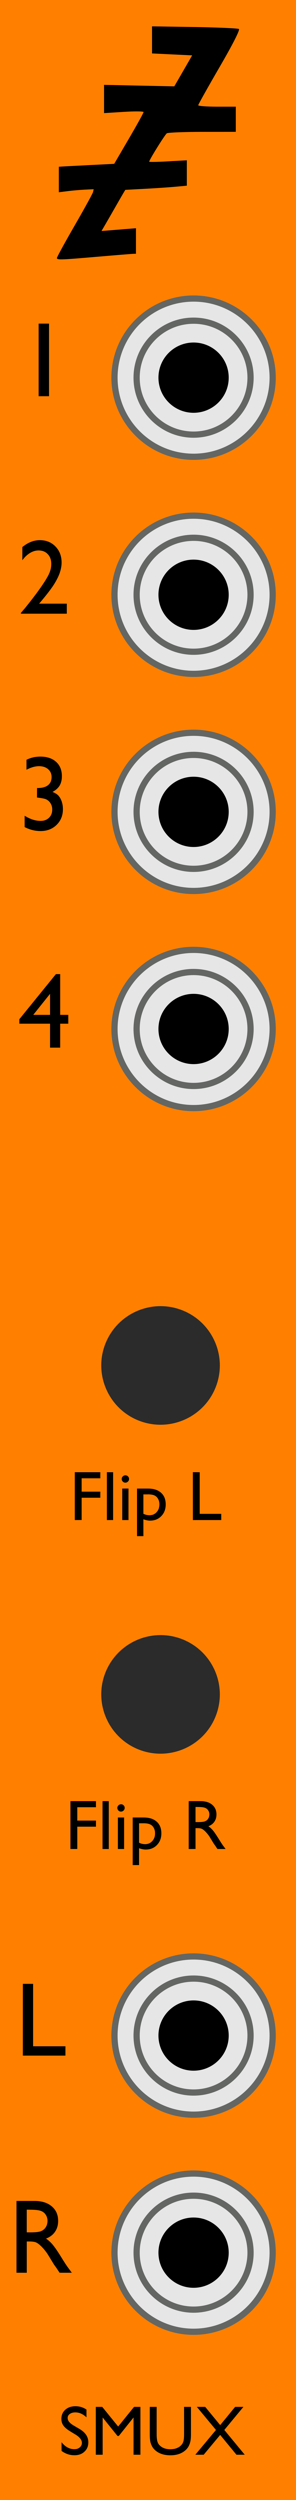
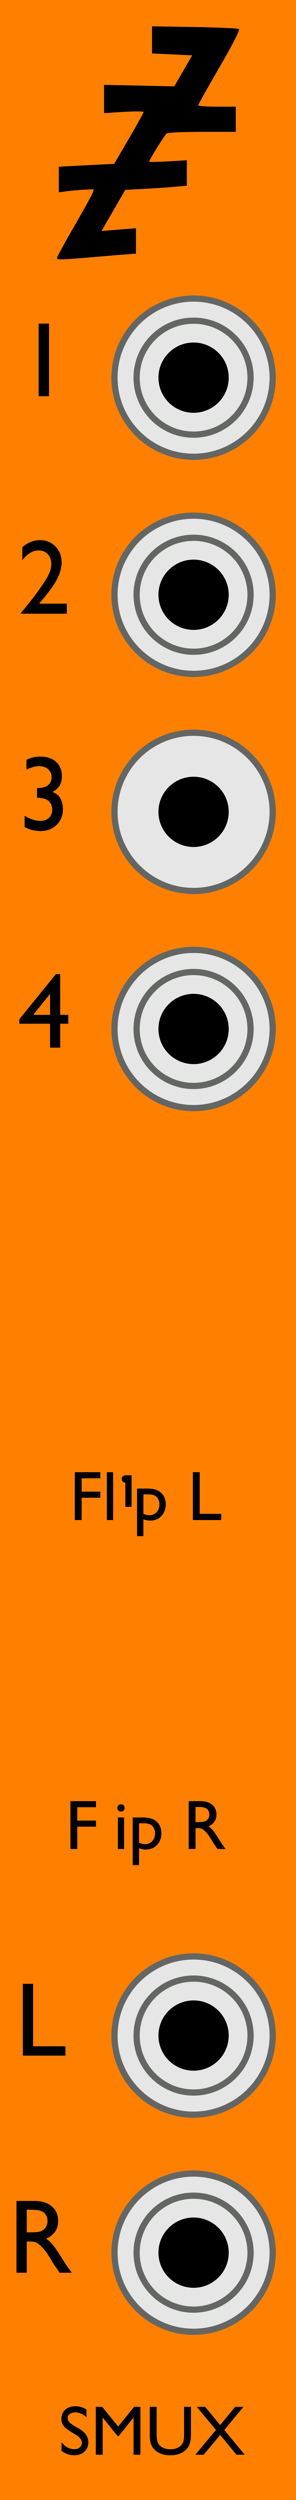
<svg xmlns="http://www.w3.org/2000/svg" xmlns:ns1="http://www.inkscape.org/namespaces/inkscape" xmlns:ns2="http://sodipodi.sourceforge.net/DTD/sodipodi-0.dtd" width="45" height="380" viewBox="0 0 11.906 100.542" version="1.1" id="svg8" ns1:version="0.92.4 (5da689c313, 2019-01-14)" ns2:docname="SMUX.svg">
  <defs id="defs2">
    <ns1:perspective id="perspective3209" ns1:persp3d-origin="0.5 : 0.33333333 : 1" ns1:vp_z="1 : 0.5 : 1" ns1:vp_y="0 : 1000 : 0" ns1:vp_x="0 : 0.5 : 1" ns2:type="inkscape:persp3d" />
    <clipPath id="clipPath3219" clipPathUnits="userSpaceOnUse">
      <path id="path3221" d="M 0,0 299,0 299,476 0,476 0,0 z" />
    </clipPath>
    <clipPath clipPathUnits="userSpaceOnUse" id="clipPath4083">
      <path d="M 0,0 299,0 299,476 0,476 0,0 z" id="path4085" />
    </clipPath>
    <ns1:perspective ns2:type="inkscape:persp3d" ns1:vp_x="0 : 0.5 : 1" ns1:vp_y="0 : 1000 : 0" ns1:vp_z="1 : 0.5 : 1" ns1:persp3d-origin="0.5 : 0.33333333 : 1" id="perspective4073" />
    <ns1:perspective ns2:type="inkscape:persp3d" ns1:vp_x="0 : 0.5 : 1" ns1:vp_y="0 : 1000 : 0" ns1:vp_z="1 : 0.5 : 1" ns1:persp3d-origin="0.5 : 0.33333333 : 1" id="perspective2923" />
    <ns1:perspective id="perspective3209-7" ns1:persp3d-origin="0.5 : 0.33333333 : 1" ns1:vp_z="1 : 0.5 : 1" ns1:vp_y="0 : 1000 : 0" ns1:vp_x="0 : 0.5 : 1" ns2:type="inkscape:persp3d" />
    <clipPath id="clipPath3219-9" clipPathUnits="userSpaceOnUse">
      <path id="path3221-3" d="M 0,0 299,0 299,476 0,476 0,0 z" />
    </clipPath>
    <clipPath clipPathUnits="userSpaceOnUse" id="clipPath4083-8">
      <path d="M 0,0 299,0 299,476 0,476 0,0 z" id="path4085-0" />
    </clipPath>
    <ns1:perspective ns2:type="inkscape:persp3d" ns1:vp_x="0 : 0.5 : 1" ns1:vp_y="0 : 1000 : 0" ns1:vp_z="1 : 0.5 : 1" ns1:persp3d-origin="0.5 : 0.33333333 : 1" id="perspective4073-2" />
    <ns1:perspective ns2:type="inkscape:persp3d" ns1:vp_x="0 : 0.5 : 1" ns1:vp_y="0 : 1000 : 0" ns1:vp_z="1 : 0.5 : 1" ns1:persp3d-origin="0.5 : 0.33333333 : 1" id="perspective2923-4" />
    <ns1:perspective ns2:type="inkscape:persp3d" ns1:vp_x="0 : 0.5 : 1" ns1:vp_y="0 : 1000 : 0" ns1:vp_z="1 : 0.5 : 1" ns1:persp3d-origin="0.5 : 0.33333333 : 1" id="perspective3209-3" />
    <clipPath clipPathUnits="userSpaceOnUse" id="clipPath3219-8">
      <path d="M 0,0 299,0 299,476 0,476 0,0 z" id="path3221-0" />
    </clipPath>
    <clipPath id="clipPath4083-2" clipPathUnits="userSpaceOnUse">
      <path id="path4085-4" d="M 0,0 299,0 299,476 0,476 0,0 z" />
    </clipPath>
    <ns1:perspective id="perspective4073-8" ns1:persp3d-origin="0.5 : 0.33333333 : 1" ns1:vp_z="1 : 0.5 : 1" ns1:vp_y="0 : 1000 : 0" ns1:vp_x="0 : 0.5 : 1" ns2:type="inkscape:persp3d" />
    <ns1:perspective id="perspective2923-3" ns1:persp3d-origin="0.5 : 0.33333333 : 1" ns1:vp_z="1 : 0.5 : 1" ns1:vp_y="0 : 1000 : 0" ns1:vp_x="0 : 0.5 : 1" ns2:type="inkscape:persp3d" />
    <ns1:perspective ns2:type="inkscape:persp3d" ns1:vp_x="0 : 0.5 : 1" ns1:vp_y="0 : 1000 : 0" ns1:vp_z="1 : 0.5 : 1" ns1:persp3d-origin="0.5 : 0.33333333 : 1" id="perspective3209-7-9" />
    <clipPath clipPathUnits="userSpaceOnUse" id="clipPath3219-9-0">
      <path d="M 0,0 299,0 299,476 0,476 0,0 z" id="path3221-3-5" />
    </clipPath>
    <clipPath id="clipPath4083-8-2" clipPathUnits="userSpaceOnUse">
      <path id="path4085-0-2" d="M 0,0 299,0 299,476 0,476 0,0 z" />
    </clipPath>
    <ns1:perspective id="perspective4073-2-7" ns1:persp3d-origin="0.5 : 0.33333333 : 1" ns1:vp_z="1 : 0.5 : 1" ns1:vp_y="0 : 1000 : 0" ns1:vp_x="0 : 0.5 : 1" ns2:type="inkscape:persp3d" />
    <ns1:perspective id="perspective2923-4-3" ns1:persp3d-origin="0.5 : 0.33333333 : 1" ns1:vp_z="1 : 0.5 : 1" ns1:vp_y="0 : 1000 : 0" ns1:vp_x="0 : 0.5 : 1" ns2:type="inkscape:persp3d" />
    <clipPath id="clip89">
      <rect y="0" x="0" width="18" height="19" id="rect4864" />
    </clipPath>
    <clipPath id="clip90">
      <path ns1:connector-curvature="0" d="m 0.898,0.129 h 16.25 v 17.883 h -16.25 z m 0,0" id="path4861" />
    </clipPath>
    <mask id="mask44">
      <g style="filter:url(#alpha)" id="g4858" transform="matrix(0.265,0,0,0.265,89.359,128.578)">
        <rect x="0" y="0" width="3052.87" height="3351.5" style="fill:#000000;fill-opacity:0.15;stroke:none" id="rect4856" />
      </g>
    </mask>
    <filter id="alpha" filterUnits="objectBoundingBox" x="0" y="0" width="1" height="1">
      <feColorMatrix type="matrix" in="SourceGraphic" values="0 0 0 0 1 0 0 0 0 1 0 0 0 0 1 0 0 0 1 0" id="feColorMatrix4149" />
    </filter>
    <clipPath id="clipPath17821">
      <rect y="0" x="0" width="18" height="19" id="rect17819" />
    </clipPath>
    <clipPath id="clipPath17825">
      <path ns1:connector-curvature="0" d="m 0.898,0.129 h 16.25 v 17.883 h -16.25 z m 0,0" id="path17823" />
    </clipPath>
    <clipPath id="clip87">
-       <rect y="0" x="0" width="24" height="26" id="rect4848" />
-     </clipPath>
+       </clipPath>
    <clipPath id="clip88">
      <path ns1:connector-curvature="0" d="m 0.684,0.922 h 22.68 v 24.938 H 0.684 Z m 0,0" id="path4845" />
    </clipPath>
    <mask id="mask43">
      <g style="filter:url(#alpha)" id="g4842" transform="matrix(0.265,0,0,0.265,89.359,128.578)">
        <rect x="0" y="0" width="3052.87" height="3351.5" style="fill:#000000;fill-opacity:0.15;stroke:none" id="rect4840" />
      </g>
    </mask>
    <filter id="filter17836" filterUnits="objectBoundingBox" x="0" y="0" width="1" height="1">
      <feColorMatrix type="matrix" in="SourceGraphic" values="0 0 0 0 1 0 0 0 0 1 0 0 0 0 1 0 0 0 1 0" id="feColorMatrix17834" />
    </filter>
    <clipPath id="clipPath17840">
      <rect y="0" x="0" width="24" height="26" id="rect17838" />
    </clipPath>
    <clipPath id="clipPath17844">
      <path ns1:connector-curvature="0" d="m 0.684,0.922 h 22.68 v 24.938 H 0.684 Z m 0,0" id="path17842" />
    </clipPath>
    <clipPath id="clip444">
      <path ns1:connector-curvature="0" id="path24586" d="m 1201.582,338.199 h 18 v 18 h -18 z m 0,0" />
    </clipPath>
  </defs>
  <ns2:namedview id="base" pagecolor="#ffffff" bordercolor="#666666" borderopacity="1.0" ns1:pageopacity="0.0" ns1:pageshadow="2" ns1:zoom="3.0947364" ns1:cx="22.5" ns1:cy="189.99997" ns1:document-units="mm" ns1:current-layer="layer1" showgrid="false" units="px" ns1:snap-bbox="true" ns1:snap-page="true" ns1:bbox-nodes="true" ns1:snap-bbox-edge-midpoints="true" ns1:window-width="2560" ns1:window-height="1331" ns1:window-x="0" ns1:window-y="1" ns1:window-maximized="1" />
  <g ns1:label="Layer 1" ns1:groupmode="layer" id="layer1" transform="translate(0,-196.458)">
    <path style="opacity:1;vector-effect:none;fill:#ff8000;fill-opacity:1;fill-rule:evenodd;stroke:none;stroke-width:0.486;stroke-linecap:butt;stroke-linejoin:round;stroke-miterlimit:4;stroke-dasharray:none;stroke-dashoffset:0;stroke-opacity:1;paint-order:normal" d="M 0,196.458 H 11.906 V 297 H 0 Z" id="rect817" ns1:connector-curvature="0" />
    <g aria-label="SMUX" style="font-style:normal;font-variant:normal;font-weight:normal;font-stretch:normal;font-size:2.822px;line-height:125%;font-family:'Gill Sans';-inkscape-font-specification:'Gill Sans';letter-spacing:0px;word-spacing:0px;fill:#000000;fill-opacity:1;stroke:none;stroke-width:0.265px;stroke-linecap:butt;stroke-linejoin:miter;stroke-opacity:1" id="text858" transform="translate(21.215,56.982)">
      <path d="m -18.174,237.389 -0.209,-0.127 q -0.197,-0.12 -0.281,-0.236 -0.083,-0.117 -0.083,-0.269 0,-0.227 0.157,-0.369 0.158,-0.142 0.411,-0.142 0.241,0 0.442,0.135 v 0.313 q -0.208,-0.2 -0.448,-0.2 -0.135,0 -0.222,0.063 -0.087,0.062 -0.087,0.16 0,0.087 0.063,0.163 0.063,0.076 0.205,0.158 l 0.211,0.124 q 0.353,0.209 0.353,0.535 0,0.232 -0.156,0.376 -0.154,0.145 -0.402,0.145 -0.285,0 -0.52,-0.175 v -0.35 q 0.223,0.282 0.517,0.282 0.13,0 0.215,-0.072 0.087,-0.073 0.087,-0.182 0,-0.176 -0.254,-0.333 z" style="stroke-width:0.265px" id="path860" ns1:connector-curvature="0" />
      <path d="m -15.823,236.272 h 0.256 v 1.925 h -0.277 v -1.498 l -0.593,0.744 h -0.051 l -0.598,-0.744 v 1.498 h -0.276 v -1.925 h 0.259 l 0.641,0.791 z" style="stroke-width:0.265px" id="path862" ns1:connector-curvature="0" />
      <path d="m -13.811,236.272 h 0.277 v 1.093 q 0,0.222 -0.033,0.335 -0.032,0.113 -0.08,0.189 -0.047,0.074 -0.116,0.134 -0.229,0.197 -0.598,0.197 -0.376,0 -0.604,-0.196 -0.069,-0.061 -0.117,-0.135 -0.047,-0.076 -0.079,-0.185 -0.03,-0.109 -0.03,-0.342 v -1.09 h 0.277 v 1.093 q 0,0.271 0.062,0.378 0.062,0.106 0.189,0.171 0.127,0.063 0.299,0.063 0.245,0 0.4,-0.128 0.081,-0.069 0.117,-0.163 0.036,-0.094 0.036,-0.321 z" style="stroke-width:0.265px" id="path864" ns1:connector-curvature="0" />
      <path d="m -11.757,236.272 h 0.333 l -0.768,0.929 0.821,0.996 h -0.333 l -0.655,-0.797 -0.663,0.797 h -0.336 l 0.83,-0.996 -0.77,-0.929 h 0.336 l 0.604,0.734 z" style="stroke-width:0.265px" id="path866" ns1:connector-curvature="0" />
    </g>
    <g id="g3213" transform="matrix(0.331,0,0,-0.331,18.708,299.026)" />
    <g aria-label="1" style="font-style:normal;font-variant:normal;font-weight:normal;font-stretch:normal;font-size:3.969px;line-height:0%;font-family:'Gill Sans';-inkscape-font-specification:'Gill Sans';text-align:center;writing-mode:lr-tb;text-anchor:middle;fill:#000000;fill-opacity:1;stroke:none;stroke-width:0.409" id="text4172" transform="matrix(0.809,0,0,0.809,-24.336,52.642)">
      <path d="m 32.002,193.857 h 0.517 v 3.61 h -0.517 z" style="font-size:5.292px;line-height:1.25;stroke-width:0.409" id="path4855" ns1:connector-curvature="0" />
    </g>
    <path style="fill:#000000;stroke-width:0.331" d="m 2.291,206.831 c 0,-0.038 0.321,-0.626 0.714,-1.307 0.393,-0.681 0.725,-1.287 0.739,-1.347 l 0.024,-0.109 -0.341,0.016 c -0.187,0.009 -0.503,0.036 -0.701,0.061 l -0.36,0.045 v -0.513 -0.513 l 0.133,-0.009 c 0.073,-0.005 0.574,-0.031 1.113,-0.058 l 0.981,-0.05 0.591,-1.012 c 0.325,-0.557 0.591,-1.038 0.591,-1.07 8.9e-5,-0.032 -0.358,-0.035 -0.795,-0.008 l -0.795,0.05 v -0.568 -0.568 l 1.413,0.03 1.413,0.03 0.359,-0.623 0.359,-0.623 -0.807,-0.039 -0.807,-0.039 v -0.545 -0.545 l 1.704,0.028 c 0.937,0.015 1.742,0.051 1.789,0.078 0.053,0.031 -0.232,0.595 -0.774,1.529 -0.472,0.814 -0.859,1.506 -0.861,1.538 -0.001,0.032 0.339,0.058 0.755,0.058 h 0.757 v 0.506 0.506 l -1.345,10e-4 c -0.739,6.6e-4 -1.383,0.027 -1.429,0.058 -0.077,0.052 -0.71,1.07 -0.71,1.141 0,0.017 0.341,0.011 0.757,-0.013 l 0.757,-0.043 v 0.511 0.511 l -0.473,0.043 c -0.26,0.024 -0.814,0.061 -1.231,0.083 -0.417,0.022 -0.762,0.041 -0.768,0.041 -0.006,6.6e-4 -0.155,0.255 -0.332,0.566 -0.177,0.31 -0.391,0.683 -0.475,0.827 l -0.153,0.262 0.693,-0.056 0.693,-0.056 v 0.514 0.514 l -0.095,0.001 c -0.052,10e-4 -0.691,0.053 -1.42,0.115 -1.572,0.135 -1.666,0.137 -1.666,0.048 z" id="path2933" ns1:connector-curvature="0" />
    <g aria-label="2" style="font-style:normal;font-variant:normal;font-weight:normal;font-stretch:normal;font-size:3.969px;line-height:0%;font-family:'Gill Sans';-inkscape-font-specification:'Gill Sans';text-align:center;writing-mode:lr-tb;text-anchor:middle;fill:#000000;fill-opacity:1;stroke:none;stroke-width:0.409" id="text2998" transform="matrix(0.809,0,0,0.809,-24.336,51.509)">
      <path d="m 32.028,209.179 h 1.375 v 0.499 h -2.284 v -0.036 l 0.217,-0.256 q 0.509,-0.63 0.809,-1.07 0.302,-0.439 0.393,-0.664 0.093,-0.225 0.093,-0.444 0,-0.305 -0.173,-0.488 -0.173,-0.186 -0.46,-0.186 -0.217,0 -0.429,0.129 -0.209,0.127 -0.377,0.359 v -0.656 q 0.421,-0.344 0.868,-0.344 0.473,0 0.778,0.315 0.307,0.315 0.307,0.801 0,0.217 -0.078,0.465 -0.075,0.245 -0.269,0.568 -0.194,0.32 -0.659,0.876 z" style="font-size:5.292px;line-height:1.25;stroke-width:0.409" id="path4852" ns1:connector-curvature="0" />
    </g>
    <g aria-label="3" style="font-style:normal;font-variant:normal;font-weight:normal;font-stretch:normal;font-size:3.969px;line-height:0%;font-family:'Gill Sans';-inkscape-font-specification:'Gill Sans';text-align:center;writing-mode:lr-tb;text-anchor:middle;fill:#000000;fill-opacity:1;stroke:none;stroke-width:0.409" id="text3243" transform="matrix(0.809,0,0,0.809,-24.336,50.375)">
      <path d="m 31.923,219.746 h 0.031 q 0.338,0 0.514,-0.14 0.178,-0.14 0.178,-0.406 0,-0.24 -0.173,-0.39 -0.171,-0.15 -0.45,-0.15 -0.282,0 -0.625,0.176 v -0.494 q 0.315,-0.158 0.687,-0.158 0.499,0 0.785,0.261 0.289,0.261 0.289,0.713 0,0.274 -0.111,0.463 -0.111,0.186 -0.354,0.32 0.212,0.083 0.31,0.204 0.098,0.119 0.152,0.289 0.054,0.171 0.054,0.362 0,0.473 -0.315,0.783 -0.315,0.307 -0.796,0.307 -0.411,0 -0.793,-0.199 v -0.563 q 0.408,0.256 0.793,0.256 0.261,0 0.419,-0.155 0.16,-0.155 0.16,-0.411 0,-0.214 -0.132,-0.375 -0.078,-0.09 -0.173,-0.132 -0.093,-0.044 -0.406,-0.083 l -0.047,-0.005 z" style="font-size:5.292px;line-height:1.25;stroke-width:0.409" id="path4849" ns1:connector-curvature="0" />
    </g>
    <g aria-label="4" style="font-style:normal;font-variant:normal;font-weight:normal;font-stretch:normal;font-size:3.969px;line-height:0%;font-family:'Gill Sans';-inkscape-font-specification:'Gill Sans';text-align:center;writing-mode:lr-tb;text-anchor:middle;fill:#000000;fill-opacity:1;stroke:none;stroke-width:0.409" id="text3251" transform="matrix(0.809,0,0,0.809,-24.336,49.242)">
      <path d="m 32.862,230.397 h 0.212 v 2.026 h 0.403 v 0.439 h -0.403 v 1.191 h -0.504 v -1.191 h -1.527 v -0.222 z m -0.292,2.026 v -1.046 l -0.835,1.046 z" style="font-size:5.292px;line-height:1.25;stroke-width:0.409" id="path4846" ns1:connector-curvature="0" />
    </g>
    <g id="g3213-8" transform="matrix(0.331,0,0,-0.331,-0.415,295.648)" />
    <g aria-label="L" style="font-style:normal;font-variant:normal;font-weight:normal;font-stretch:normal;font-size:4.233px;line-height:125%;font-family:'Gill Sans';-inkscape-font-specification:'Gill Sans';letter-spacing:0px;word-spacing:0px;fill:#000000;fill-opacity:1;stroke:none;stroke-width:0.265px;stroke-linecap:butt;stroke-linejoin:miter;stroke-opacity:1" id="text871" transform="translate(42.437,48.941)">
      <path d="m -41.518,227.3 h 0.413 v 2.511 h 1.3 v 0.376 h -1.714 z" style="stroke-width:0.265px" id="path880" ns1:connector-curvature="0" />
    </g>
    <g aria-label="R" style="font-style:normal;font-variant:normal;font-weight:normal;font-stretch:normal;font-size:4.233px;line-height:125%;font-family:'Gill Sans';-inkscape-font-specification:'Gill Sans';letter-spacing:0px;word-spacing:0px;fill:#000000;fill-opacity:1;stroke:none;stroke-width:0.265px;stroke-linecap:butt;stroke-linejoin:miter;stroke-opacity:1" id="text875" transform="translate(42.801,47.134)">
      <path d="m -42.138,240.726 v -2.888 h 0.723 q 0.438,0 0.695,0.217 0.258,0.217 0.258,0.587 0,0.252 -0.126,0.436 -0.126,0.184 -0.362,0.275 0.138,0.091 0.271,0.248 0.132,0.157 0.372,0.548 0.151,0.246 0.242,0.37 l 0.153,0.207 h -0.492 l -0.126,-0.19 q -0.006,-0.01 -0.025,-0.035 l -0.081,-0.114 -0.128,-0.211 -0.138,-0.225 q -0.128,-0.178 -0.236,-0.283 -0.105,-0.105 -0.192,-0.151 -0.085,-0.048 -0.287,-0.048 h -0.107 v 1.257 z m 0.537,-2.536 h -0.124 v 0.912 h 0.157 q 0.314,0 0.43,-0.054 0.118,-0.054 0.182,-0.161 0.066,-0.11 0.066,-0.248 0,-0.136 -0.072,-0.246 -0.072,-0.112 -0.205,-0.157 -0.13,-0.045 -0.434,-0.045 z" style="stroke-width:0.265px" id="path877" ns1:connector-curvature="0" />
    </g>
    <g aria-label="Flip L" style="font-style:normal;font-variant:normal;font-weight:normal;font-stretch:normal;font-size:2.822px;line-height:125%;font-family:'Gill Sans';-inkscape-font-specification:'Gill Sans';letter-spacing:0px;word-spacing:0px;fill:#000000;fill-opacity:1;stroke:none;stroke-width:0.265px;stroke-linecap:butt;stroke-linejoin:miter;stroke-opacity:1" id="text873" transform="translate(67.392,28.983)">
      <path d="m -64.384,226.682 h 1.027 v 0.245 h -0.751 v 0.537 h 0.751 v 0.245 h -0.751 v 0.897 h -0.276 z" style="stroke-width:0.265px" id="path879" ns1:connector-curvature="0" />
      <path d="m -63.093,226.682 h 0.251 v 1.925 h -0.251 z" style="stroke-width:0.265px" id="path882" ns1:connector-curvature="0" />
-       <path d="m -62.351,226.806 q 0.062,0 0.106,0.043 0.044,0.043 0.044,0.105 0,0.061 -0.044,0.105 -0.044,0.044 -0.106,0.044 -0.058,0 -0.102,-0.044 -0.044,-0.045 -0.044,-0.105 0,-0.058 0.044,-0.102 0.044,-0.045 0.102,-0.045 z m -0.124,0.533 h 0.251 v 1.268 h -0.251 z" style="stroke-width:0.265px" id="path884" ns1:connector-curvature="0" />
+       <path d="m -62.351,226.806 q 0.062,0 0.106,0.043 0.044,0.043 0.044,0.105 0,0.061 -0.044,0.105 -0.044,0.044 -0.106,0.044 -0.058,0 -0.102,-0.044 -0.044,-0.045 -0.044,-0.105 0,-0.058 0.044,-0.102 0.044,-0.045 0.102,-0.045 z h 0.251 v 1.268 h -0.251 z" style="stroke-width:0.265px" id="path884" ns1:connector-curvature="0" />
      <path d="m -61.88,229.254 v -1.914 h 0.44 q 0.338,0 0.525,0.168 0.189,0.168 0.189,0.47 0,0.285 -0.178,0.469 -0.176,0.183 -0.451,0.183 -0.121,0 -0.269,-0.054 v 0.678 z m 0.434,-1.68 h -0.178 v 0.78 q 0.116,0.059 0.243,0.059 0.176,0 0.288,-0.123 0.113,-0.123 0.113,-0.316 0,-0.124 -0.054,-0.219 -0.052,-0.095 -0.145,-0.138 -0.091,-0.044 -0.267,-0.044 z" style="stroke-width:0.265px" id="path886" ns1:connector-curvature="0" />
      <path d="m -59.635,226.682 h 0.276 v 1.674 h 0.867 v 0.251 h -1.142 z" style="stroke-width:0.265px" id="path888" ns1:connector-curvature="0" />
    </g>
    <g aria-label="Flip R" style="font-style:normal;font-variant:normal;font-weight:normal;font-stretch:normal;font-size:2.822px;line-height:125%;font-family:'Gill Sans';-inkscape-font-specification:'Gill Sans';letter-spacing:0px;word-spacing:0px;fill:#000000;fill-opacity:1;stroke:none;stroke-width:0.265px;stroke-linecap:butt;stroke-linejoin:miter;stroke-opacity:1" id="text877" transform="translate(67.533,37.364)">
      <path d="m -64.7,231.53 h 1.027 v 0.245 h -0.751 v 0.537 h 0.751 v 0.245 h -0.751 v 0.897 h -0.276 z" style="stroke-width:0.265px" id="path891" ns1:connector-curvature="0" />
-       <path d="m -63.409,231.53 h 0.251 v 1.925 h -0.251 z" style="stroke-width:0.265px" id="path893" ns1:connector-curvature="0" />
      <path d="m -62.668,231.654 q 0.062,0 0.106,0.043 0.044,0.043 0.044,0.105 0,0.061 -0.044,0.105 -0.044,0.044 -0.106,0.044 -0.058,0 -0.102,-0.044 -0.044,-0.045 -0.044,-0.105 0,-0.058 0.044,-0.102 0.044,-0.045 0.102,-0.045 z m -0.124,0.533 h 0.251 v 1.268 h -0.251 z" style="stroke-width:0.265px" id="path895" ns1:connector-curvature="0" />
      <path d="m -62.196,234.101 v -1.914 h 0.44 q 0.338,0 0.525,0.168 0.189,0.168 0.189,0.47 0,0.285 -0.178,0.469 -0.176,0.183 -0.451,0.183 -0.121,0 -0.269,-0.054 v 0.678 z m 0.434,-1.68 h -0.178 v 0.78 q 0.116,0.059 0.243,0.059 0.176,0 0.288,-0.123 0.113,-0.123 0.113,-0.316 0,-0.124 -0.054,-0.219 -0.052,-0.095 -0.145,-0.138 -0.091,-0.044 -0.267,-0.044 z" style="stroke-width:0.265px" id="path897" ns1:connector-curvature="0" />
      <path d="m -59.943,233.455 v -1.925 h 0.482 q 0.292,0 0.463,0.145 0.172,0.145 0.172,0.391 0,0.168 -0.084,0.291 -0.084,0.123 -0.241,0.183 0.092,0.061 0.181,0.165 0.088,0.105 0.248,0.365 0.101,0.164 0.161,0.247 l 0.102,0.138 h -0.328 l -0.084,-0.127 q -0.004,-0.007 -0.017,-0.023 l -0.054,-0.076 -0.085,-0.141 -0.092,-0.15 q -0.085,-0.119 -0.157,-0.189 -0.07,-0.07 -0.128,-0.101 -0.057,-0.032 -0.192,-0.032 h -0.072 v 0.838 z m 0.358,-1.691 h -0.083 v 0.608 h 0.105 q 0.209,0 0.287,-0.036 0.079,-0.036 0.121,-0.107 0.044,-0.073 0.044,-0.165 0,-0.091 -0.048,-0.164 -0.048,-0.074 -0.136,-0.105 -0.087,-0.03 -0.289,-0.03 z" style="stroke-width:0.265px" id="path899" ns1:connector-curvature="0" />
    </g>
    <g transform="matrix(0.331,0,0,-0.331,58.396,299.026)" id="g3213-3" />
    <g transform="matrix(0.331,0,0,-0.331,41.977,285.452)" id="g3213-8-7" />
    <g style="stroke-width:1.274" ns1:label="Layer 1" id="layer1-9" transform="matrix(0.785,0,0,0.785,-65.053,114.796)">
      <path ns1:connector-curvature="0" id="path7255" d="m 92.789,127.429 c -2.235,0 -4.053,-1.818 -4.053,-4.053 0,-2.235 1.818,-4.053 4.053,-4.053 2.235,0 4.053,1.818 4.053,4.053 0,2.235 -1.818,4.053 -4.053,4.053" style="fill:#e6e6e6;fill-opacity:1;fill-rule:nonzero;stroke:#636663;stroke-width:0.318;stroke-miterlimit:4;stroke-dasharray:none;stroke-opacity:1" />
      <path ns1:connector-curvature="0" id="path7261" d="m 92.789,126.295 c -1.61,0 -2.919,-1.309 -2.919,-2.919 0,-1.61 1.309,-2.919 2.919,-2.919 1.61,0 2.919,1.309 2.919,2.919 0,1.61 -1.309,2.919 -2.919,2.919" style="fill:#e6e6e6;fill-opacity:1;fill-rule:nonzero;stroke:#636663;stroke-width:0.318;stroke-miterlimit:4;stroke-dasharray:none;stroke-opacity:1" />
      <path ns1:connector-curvature="0" id="path7265" d="m 94.589,123.376 c 0,0.994 -0.806,1.8 -1.8,1.8 -0.994,0 -1.8,-0.806 -1.8,-1.8 0,-0.994 0.806,-1.8 1.8,-1.8 0.994,0 1.8,0.806 1.8,1.8" style="fill:#000000;fill-opacity:1;fill-rule:nonzero;stroke:none;stroke-width:0.449" />
    </g>
    <g transform="matrix(0.785,0,0,0.785,-65.053,123.527)" id="g1072" ns1:label="Layer 1" style="stroke-width:1.274">
      <path style="fill:#e6e6e6;fill-opacity:1;fill-rule:nonzero;stroke:#636663;stroke-width:0.318;stroke-miterlimit:4;stroke-dasharray:none;stroke-opacity:1" d="m 92.789,127.429 c -2.235,0 -4.053,-1.818 -4.053,-4.053 0,-2.235 1.818,-4.053 4.053,-4.053 2.235,0 4.053,1.818 4.053,4.053 0,2.235 -1.818,4.053 -4.053,4.053" id="path1066" ns1:connector-curvature="0" />
      <path style="fill:#e6e6e6;fill-opacity:1;fill-rule:nonzero;stroke:#636663;stroke-width:0.318;stroke-miterlimit:4;stroke-dasharray:none;stroke-opacity:1" d="m 92.789,126.295 c -1.61,0 -2.919,-1.309 -2.919,-2.919 0,-1.61 1.309,-2.919 2.919,-2.919 1.61,0 2.919,1.309 2.919,2.919 0,1.61 -1.309,2.919 -2.919,2.919" id="path1068" ns1:connector-curvature="0" />
      <path style="fill:#000000;fill-opacity:1;fill-rule:nonzero;stroke:none;stroke-width:0.449" d="m 94.589,123.376 c 0,0.994 -0.806,1.8 -1.8,1.8 -0.994,0 -1.8,-0.806 -1.8,-1.8 0,-0.994 0.806,-1.8 1.8,-1.8 0.994,0 1.8,0.806 1.8,1.8" id="path1070" ns1:connector-curvature="0" />
    </g>
    <g style="stroke-width:1.274" ns1:label="Layer 1" id="g1080" transform="matrix(0.785,0,0,0.785,-65.053,132.258)">
      <path ns1:connector-curvature="0" id="path1074" d="m 92.789,127.429 c -2.235,0 -4.053,-1.818 -4.053,-4.053 0,-2.235 1.818,-4.053 4.053,-4.053 2.235,0 4.053,1.818 4.053,4.053 0,2.235 -1.818,4.053 -4.053,4.053" style="fill:#e6e6e6;fill-opacity:1;fill-rule:nonzero;stroke:#636663;stroke-width:0.318;stroke-miterlimit:4;stroke-dasharray:none;stroke-opacity:1" />
-       <path ns1:connector-curvature="0" id="path1076" d="m 92.789,126.295 c -1.61,0 -2.919,-1.309 -2.919,-2.919 0,-1.61 1.309,-2.919 2.919,-2.919 1.61,0 2.919,1.309 2.919,2.919 0,1.61 -1.309,2.919 -2.919,2.919" style="fill:#e6e6e6;fill-opacity:1;fill-rule:nonzero;stroke:#636663;stroke-width:0.318;stroke-miterlimit:4;stroke-dasharray:none;stroke-opacity:1" />
      <path ns1:connector-curvature="0" id="path1078" d="m 94.589,123.376 c 0,0.994 -0.806,1.8 -1.8,1.8 -0.994,0 -1.8,-0.806 -1.8,-1.8 0,-0.994 0.806,-1.8 1.8,-1.8 0.994,0 1.8,0.806 1.8,1.8" style="fill:#000000;fill-opacity:1;fill-rule:nonzero;stroke:none;stroke-width:0.449" />
    </g>
    <g transform="matrix(0.785,0,0,0.785,-65.053,140.99)" id="g1088" ns1:label="Layer 1" style="stroke-width:1.274">
      <path style="fill:#e6e6e6;fill-opacity:1;fill-rule:nonzero;stroke:#636663;stroke-width:0.318;stroke-miterlimit:4;stroke-dasharray:none;stroke-opacity:1" d="m 92.789,127.429 c -2.235,0 -4.053,-1.818 -4.053,-4.053 0,-2.235 1.818,-4.053 4.053,-4.053 2.235,0 4.053,1.818 4.053,4.053 0,2.235 -1.818,4.053 -4.053,4.053" id="path1082" ns1:connector-curvature="0" />
      <path style="fill:#e6e6e6;fill-opacity:1;fill-rule:nonzero;stroke:#636663;stroke-width:0.318;stroke-miterlimit:4;stroke-dasharray:none;stroke-opacity:1" d="m 92.789,126.295 c -1.61,0 -2.919,-1.309 -2.919,-2.919 0,-1.61 1.309,-2.919 2.919,-2.919 1.61,0 2.919,1.309 2.919,2.919 0,1.61 -1.309,2.919 -2.919,2.919" id="path1084" ns1:connector-curvature="0" />
      <path style="fill:#000000;fill-opacity:1;fill-rule:nonzero;stroke:none;stroke-width:0.449" d="m 94.589,123.376 c 0,0.994 -0.806,1.8 -1.8,1.8 -0.994,0 -1.8,-0.806 -1.8,-1.8 0,-0.994 0.806,-1.8 1.8,-1.8 0.994,0 1.8,0.806 1.8,1.8" id="path1086" ns1:connector-curvature="0" />
    </g>
    <g id="layer2-6" ns1:label="components" style="display:none" transform="translate(39.688,196.458)">
      <circle style="opacity:1;fill:#000000;fill-opacity:1;fill-rule:nonzero;stroke:none;stroke-width:0.353;stroke-linecap:butt;stroke-linejoin:miter;stroke-miterlimit:4;stroke-dasharray:none;stroke-dashoffset:0;stroke-opacity:1" id="path4859-2" cx="7.499" cy="14.552" r="2.646" />
      <circle r="2.646" cy="23.283" cx="7.499" id="circle4863-7" style="opacity:1;fill:#000000;fill-opacity:1;fill-rule:nonzero;stroke:none;stroke-width:0.353;stroke-linecap:butt;stroke-linejoin:miter;stroke-miterlimit:4;stroke-dasharray:none;stroke-dashoffset:0;stroke-opacity:1" />
      <circle style="opacity:1;fill:#000000;fill-opacity:1;fill-rule:nonzero;stroke:none;stroke-width:0.353;stroke-linecap:butt;stroke-linejoin:miter;stroke-miterlimit:4;stroke-dasharray:none;stroke-dashoffset:0;stroke-opacity:1" id="circle4865-0" cx="7.499" cy="32.015" r="2.646" />
      <circle r="2.646" cy="40.746" cx="7.499" id="circle4867-3" style="opacity:1;fill:#000000;fill-opacity:1;fill-rule:nonzero;stroke:none;stroke-width:0.353;stroke-linecap:butt;stroke-linejoin:miter;stroke-miterlimit:4;stroke-dasharray:none;stroke-dashoffset:0;stroke-opacity:1" />
      <circle style="opacity:1;fill:#000000;fill-opacity:1;fill-rule:nonzero;stroke:none;stroke-width:0.353;stroke-linecap:butt;stroke-linejoin:miter;stroke-miterlimit:4;stroke-dasharray:none;stroke-dashoffset:0;stroke-opacity:1" id="circle4869-9" cx="7.499" cy="49.477" r="2.646" />
      <circle r="2.646" cy="58.208" cx="7.499" id="circle4871-9" style="opacity:1;fill:#000000;fill-opacity:1;fill-rule:nonzero;stroke:none;stroke-width:0.353;stroke-linecap:butt;stroke-linejoin:miter;stroke-miterlimit:4;stroke-dasharray:none;stroke-dashoffset:0;stroke-opacity:1" />
      <circle style="opacity:1;fill:#000000;fill-opacity:1;fill-rule:nonzero;stroke:none;stroke-width:0.353;stroke-linecap:butt;stroke-linejoin:miter;stroke-miterlimit:4;stroke-dasharray:none;stroke-dashoffset:0;stroke-opacity:1" id="circle4873-9" cx="7.499" cy="66.94" r="2.646" />
      <circle r="2.646" cy="75.671" cx="7.499" id="circle4875-1" style="opacity:1;fill:#000000;fill-opacity:1;fill-rule:nonzero;stroke:none;stroke-width:0.353;stroke-linecap:butt;stroke-linejoin:miter;stroke-miterlimit:4;stroke-dasharray:none;stroke-dashoffset:0;stroke-opacity:1" />
    </g>
    <g transform="matrix(0.785,0,0,0.785,-65.053,181.471)" id="g1385" ns1:label="Layer 1" style="stroke-width:1.274">
      <path style="fill:#e6e6e6;fill-opacity:1;fill-rule:nonzero;stroke:#636663;stroke-width:0.318;stroke-miterlimit:4;stroke-dasharray:none;stroke-opacity:1" d="m 92.789,127.429 c -2.235,0 -4.053,-1.818 -4.053,-4.053 0,-2.235 1.818,-4.053 4.053,-4.053 2.235,0 4.053,1.818 4.053,4.053 0,2.235 -1.818,4.053 -4.053,4.053" id="path1379" ns1:connector-curvature="0" />
      <path style="fill:#e6e6e6;fill-opacity:1;fill-rule:nonzero;stroke:#636663;stroke-width:0.318;stroke-miterlimit:4;stroke-dasharray:none;stroke-opacity:1" d="m 92.789,126.295 c -1.61,0 -2.919,-1.309 -2.919,-2.919 0,-1.61 1.309,-2.919 2.919,-2.919 1.61,0 2.919,1.309 2.919,2.919 0,1.61 -1.309,2.919 -2.919,2.919" id="path1381" ns1:connector-curvature="0" />
      <path style="fill:#000000;fill-opacity:1;fill-rule:nonzero;stroke:none;stroke-width:0.449" d="m 94.589,123.376 c 0,0.994 -0.806,1.8 -1.8,1.8 -0.994,0 -1.8,-0.806 -1.8,-1.8 0,-0.994 0.806,-1.8 1.8,-1.8 0.994,0 1.8,0.806 1.8,1.8" id="path1383" ns1:connector-curvature="0" />
    </g>
    <g style="stroke-width:1.274" ns1:label="Layer 1" id="g1393" transform="matrix(0.785,0,0,0.785,-65.053,190.202)">
      <path ns1:connector-curvature="0" id="path1387" d="m 92.789,127.429 c -2.235,0 -4.053,-1.818 -4.053,-4.053 0,-2.235 1.818,-4.053 4.053,-4.053 2.235,0 4.053,1.818 4.053,4.053 0,2.235 -1.818,4.053 -4.053,4.053" style="fill:#e6e6e6;fill-opacity:1;fill-rule:nonzero;stroke:#636663;stroke-width:0.318;stroke-miterlimit:4;stroke-dasharray:none;stroke-opacity:1" />
      <path ns1:connector-curvature="0" id="path1389" d="m 92.789,126.295 c -1.61,0 -2.919,-1.309 -2.919,-2.919 0,-1.61 1.309,-2.919 2.919,-2.919 1.61,0 2.919,1.309 2.919,2.919 0,1.61 -1.309,2.919 -2.919,2.919" style="fill:#e6e6e6;fill-opacity:1;fill-rule:nonzero;stroke:#636663;stroke-width:0.318;stroke-miterlimit:4;stroke-dasharray:none;stroke-opacity:1" />
      <path ns1:connector-curvature="0" id="path1391" d="m 94.589,123.376 c 0,0.994 -0.806,1.8 -1.8,1.8 -0.994,0 -1.8,-0.806 -1.8,-1.8 0,-0.994 0.806,-1.8 1.8,-1.8 0.994,0 1.8,0.806 1.8,1.8" style="fill:#000000;fill-opacity:1;fill-rule:nonzero;stroke:none;stroke-width:0.449" />
    </g>
    <g transform="translate(-43.184,194.242)" id="layer1-2" ns1:label="Layer 1">
      <g style="clip-rule:nonzero" id="g31387" clip-path="url(#clip444)" transform="matrix(0.265,0,0,0.265,-271.163,-21.649)">
-         <path ns1:connector-curvature="0" id="path31385" d="m 1202.125,344.121 c -1.695,4.668 0.715,9.836 5.379,11.535 4.672,1.695 9.836,-0.711 11.535,-5.379 1.699,-4.672 -0.707,-9.832 -5.379,-11.535 -4.668,-1.695 -9.828,0.707 -11.535,5.379" style="fill:#2b2b2b;fill-opacity:1;fill-rule:nonzero;stroke:none" />
-       </g>
+         </g>
    </g>
    <g ns1:label="Layer 1" id="g1574" transform="translate(-43.184,181.013)">
      <g transform="matrix(0.265,0,0,0.265,-271.163,-21.649)" clip-path="url(#clip444)" id="g1572" style="clip-rule:nonzero">
-         <path style="fill:#2b2b2b;fill-opacity:1;fill-rule:nonzero;stroke:none" d="m 1202.125,344.121 c -1.695,4.668 0.715,9.836 5.379,11.535 4.672,1.695 9.836,-0.711 11.535,-5.379 1.699,-4.672 -0.707,-9.832 -5.379,-11.535 -4.668,-1.695 -9.828,0.707 -11.535,5.379" id="path1570" ns1:connector-curvature="0" />
-       </g>
+         </g>
    </g>
  </g>
  <g ns1:groupmode="layer" id="layer2" ns1:label="components" style="display:none">
    <circle style="opacity:1;fill:#000000;fill-opacity:1;fill-rule:nonzero;stroke:none;stroke-width:0.353;stroke-linecap:butt;stroke-linejoin:miter;stroke-miterlimit:4;stroke-dasharray:none;stroke-dashoffset:0;stroke-opacity:1" id="path4859" cx="7.499" cy="14.552" r="2.646" />
    <circle r="2.646" cy="23.283" cx="7.499" id="circle4863" style="opacity:1;fill:#000000;fill-opacity:1;fill-rule:nonzero;stroke:none;stroke-width:0.353;stroke-linecap:butt;stroke-linejoin:miter;stroke-miterlimit:4;stroke-dasharray:none;stroke-dashoffset:0;stroke-opacity:1" />
    <circle style="opacity:1;fill:#000000;fill-opacity:1;fill-rule:nonzero;stroke:none;stroke-width:0.353;stroke-linecap:butt;stroke-linejoin:miter;stroke-miterlimit:4;stroke-dasharray:none;stroke-dashoffset:0;stroke-opacity:1" id="circle4865" cx="7.499" cy="32.015" r="2.646" />
    <circle r="2.646" cy="40.746" cx="7.499" id="circle4867" style="opacity:1;fill:#000000;fill-opacity:1;fill-rule:nonzero;stroke:none;stroke-width:0.353;stroke-linecap:butt;stroke-linejoin:miter;stroke-miterlimit:4;stroke-dasharray:none;stroke-dashoffset:0;stroke-opacity:1" />
    <circle style="opacity:1;fill:#000000;fill-opacity:1;fill-rule:nonzero;stroke:none;stroke-width:0.353;stroke-linecap:butt;stroke-linejoin:miter;stroke-miterlimit:4;stroke-dasharray:none;stroke-dashoffset:0;stroke-opacity:1" id="circle4869" cx="7.499" cy="49.477" r="2.646" />
    <circle r="2.646" cy="58.208" cx="7.499" id="circle4871" style="opacity:1;fill:#000000;fill-opacity:1;fill-rule:nonzero;stroke:none;stroke-width:0.353;stroke-linecap:butt;stroke-linejoin:miter;stroke-miterlimit:4;stroke-dasharray:none;stroke-dashoffset:0;stroke-opacity:1" />
    <circle style="opacity:1;fill:#000000;fill-opacity:1;fill-rule:nonzero;stroke:none;stroke-width:0.353;stroke-linecap:butt;stroke-linejoin:miter;stroke-miterlimit:4;stroke-dasharray:none;stroke-dashoffset:0;stroke-opacity:1" id="circle4873" cx="7.499" cy="66.94" r="2.646" />
    <circle r="2.646" cy="75.671" cx="7.499" id="circle4875" style="opacity:1;fill:#000000;fill-opacity:1;fill-rule:nonzero;stroke:none;stroke-width:0.353;stroke-linecap:butt;stroke-linejoin:miter;stroke-miterlimit:4;stroke-dasharray:none;stroke-dashoffset:0;stroke-opacity:1" />
  </g>
</svg>